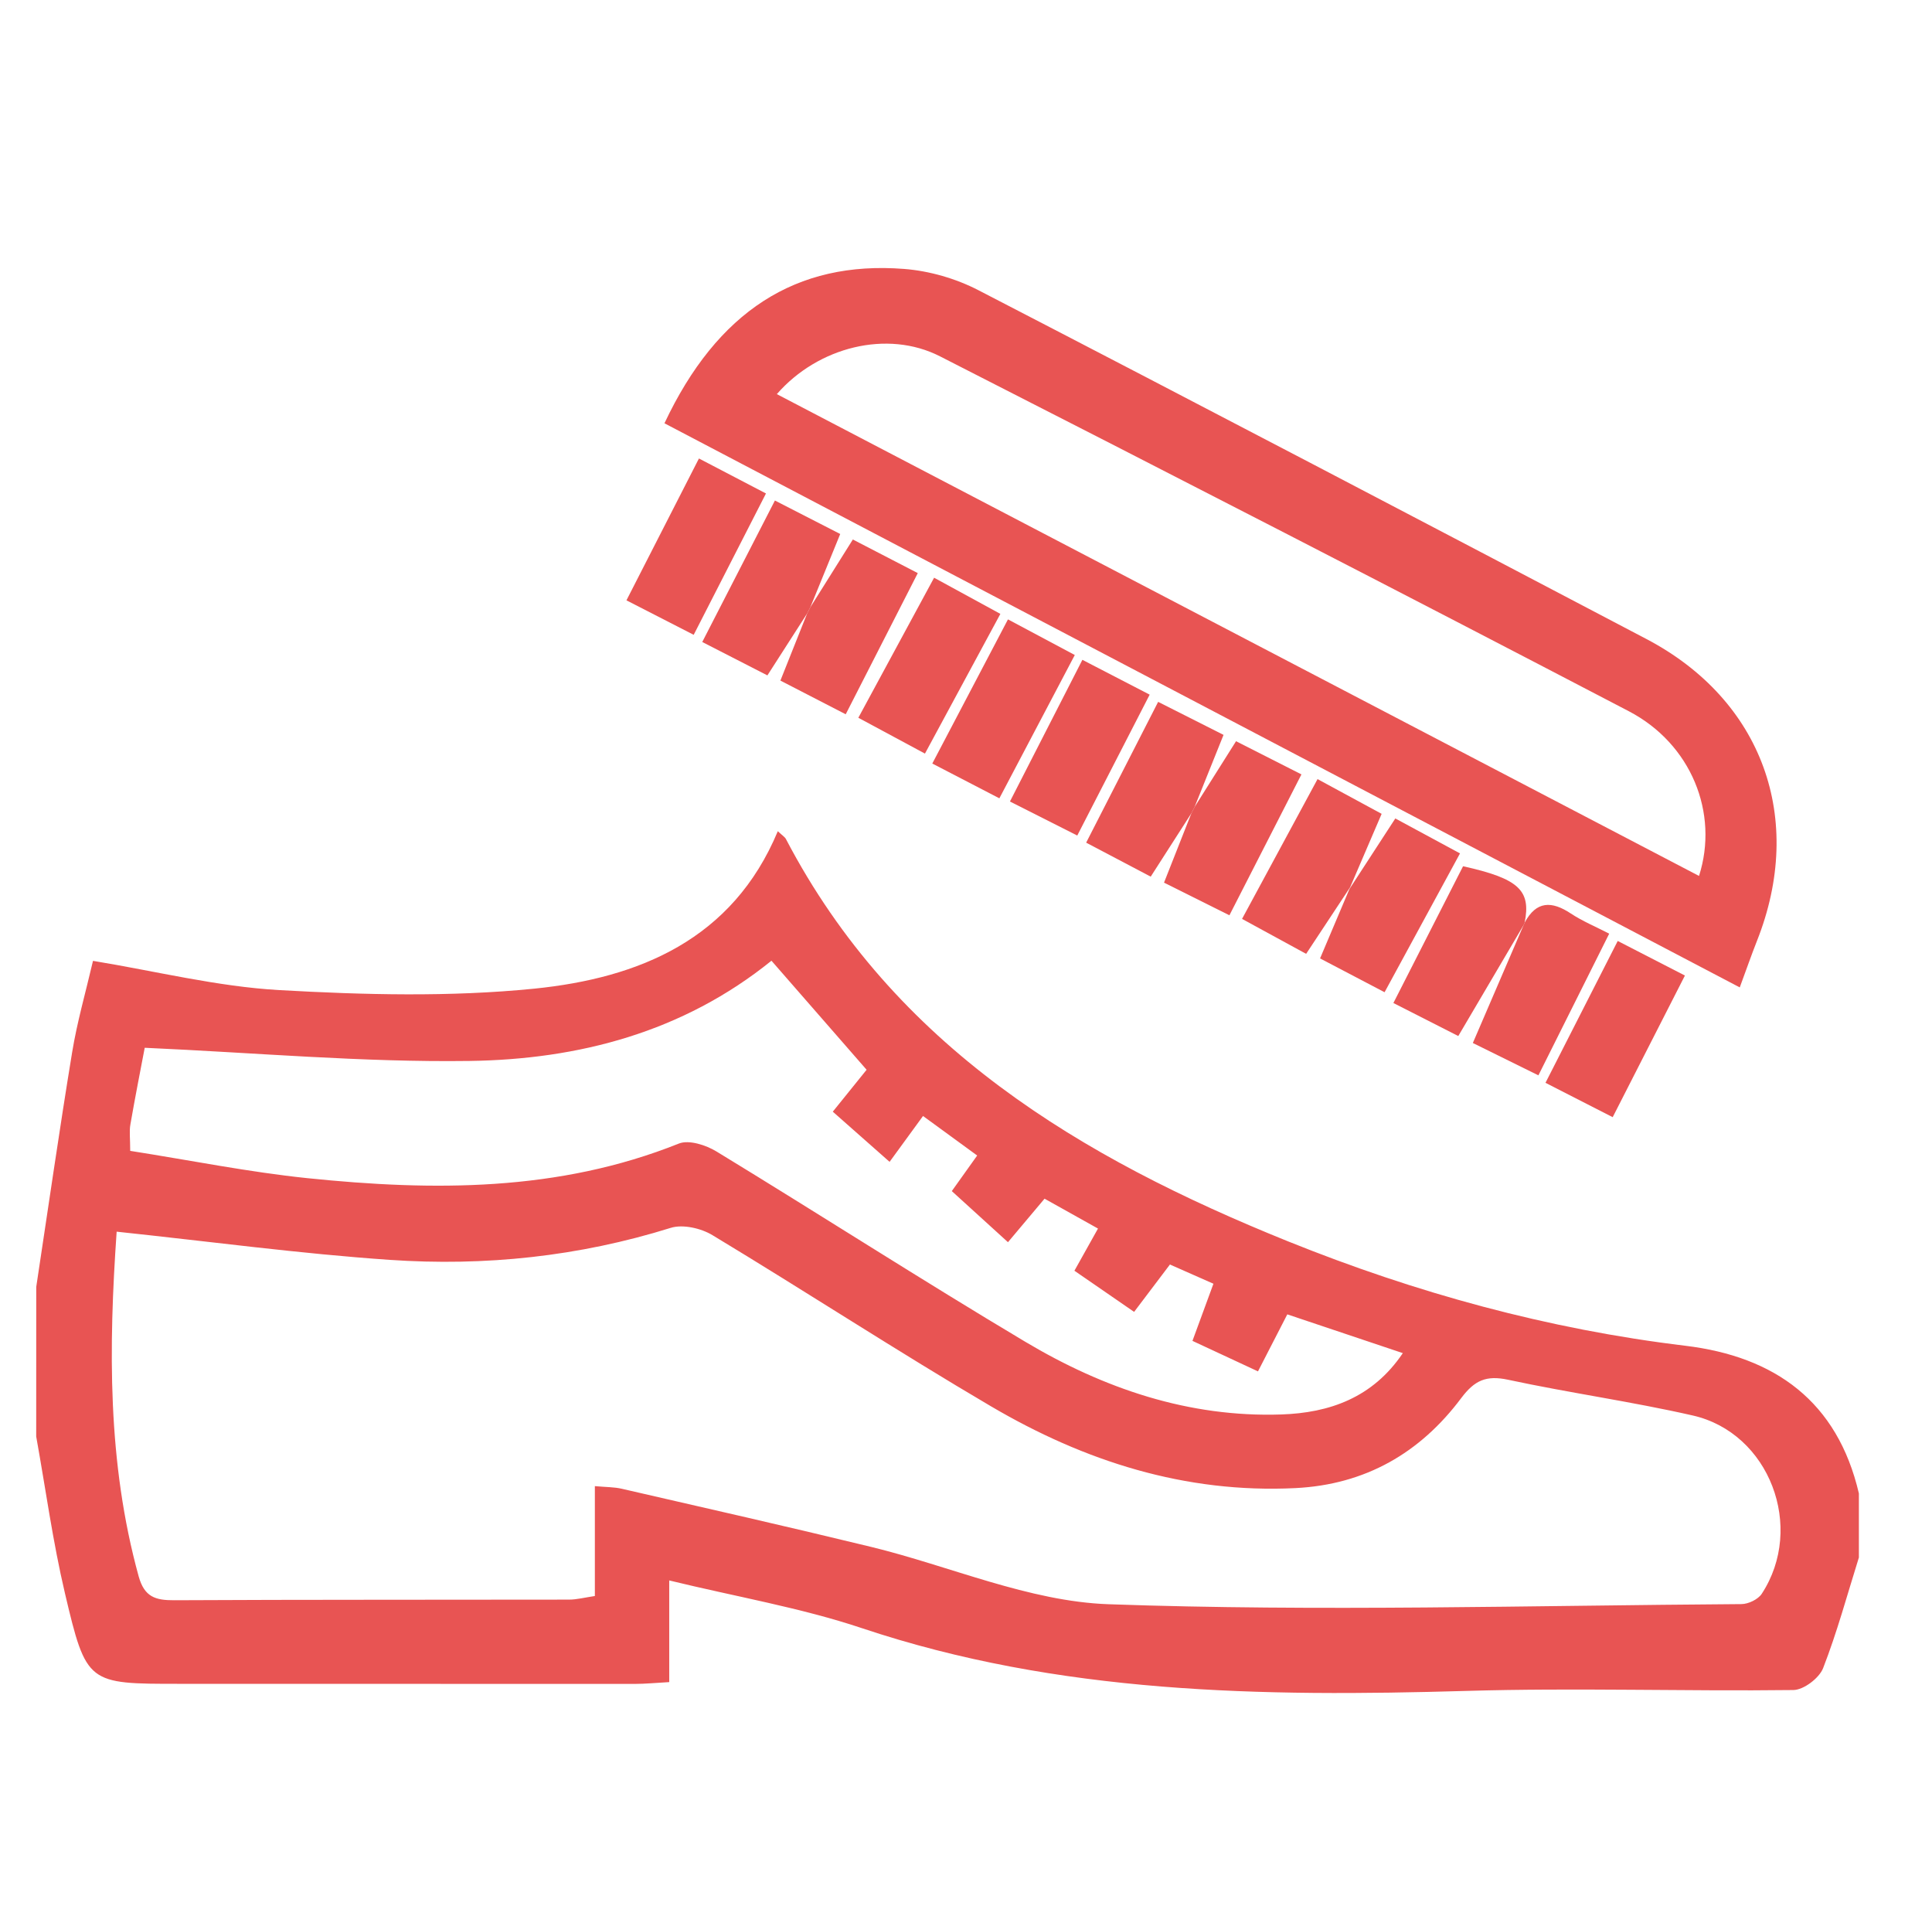
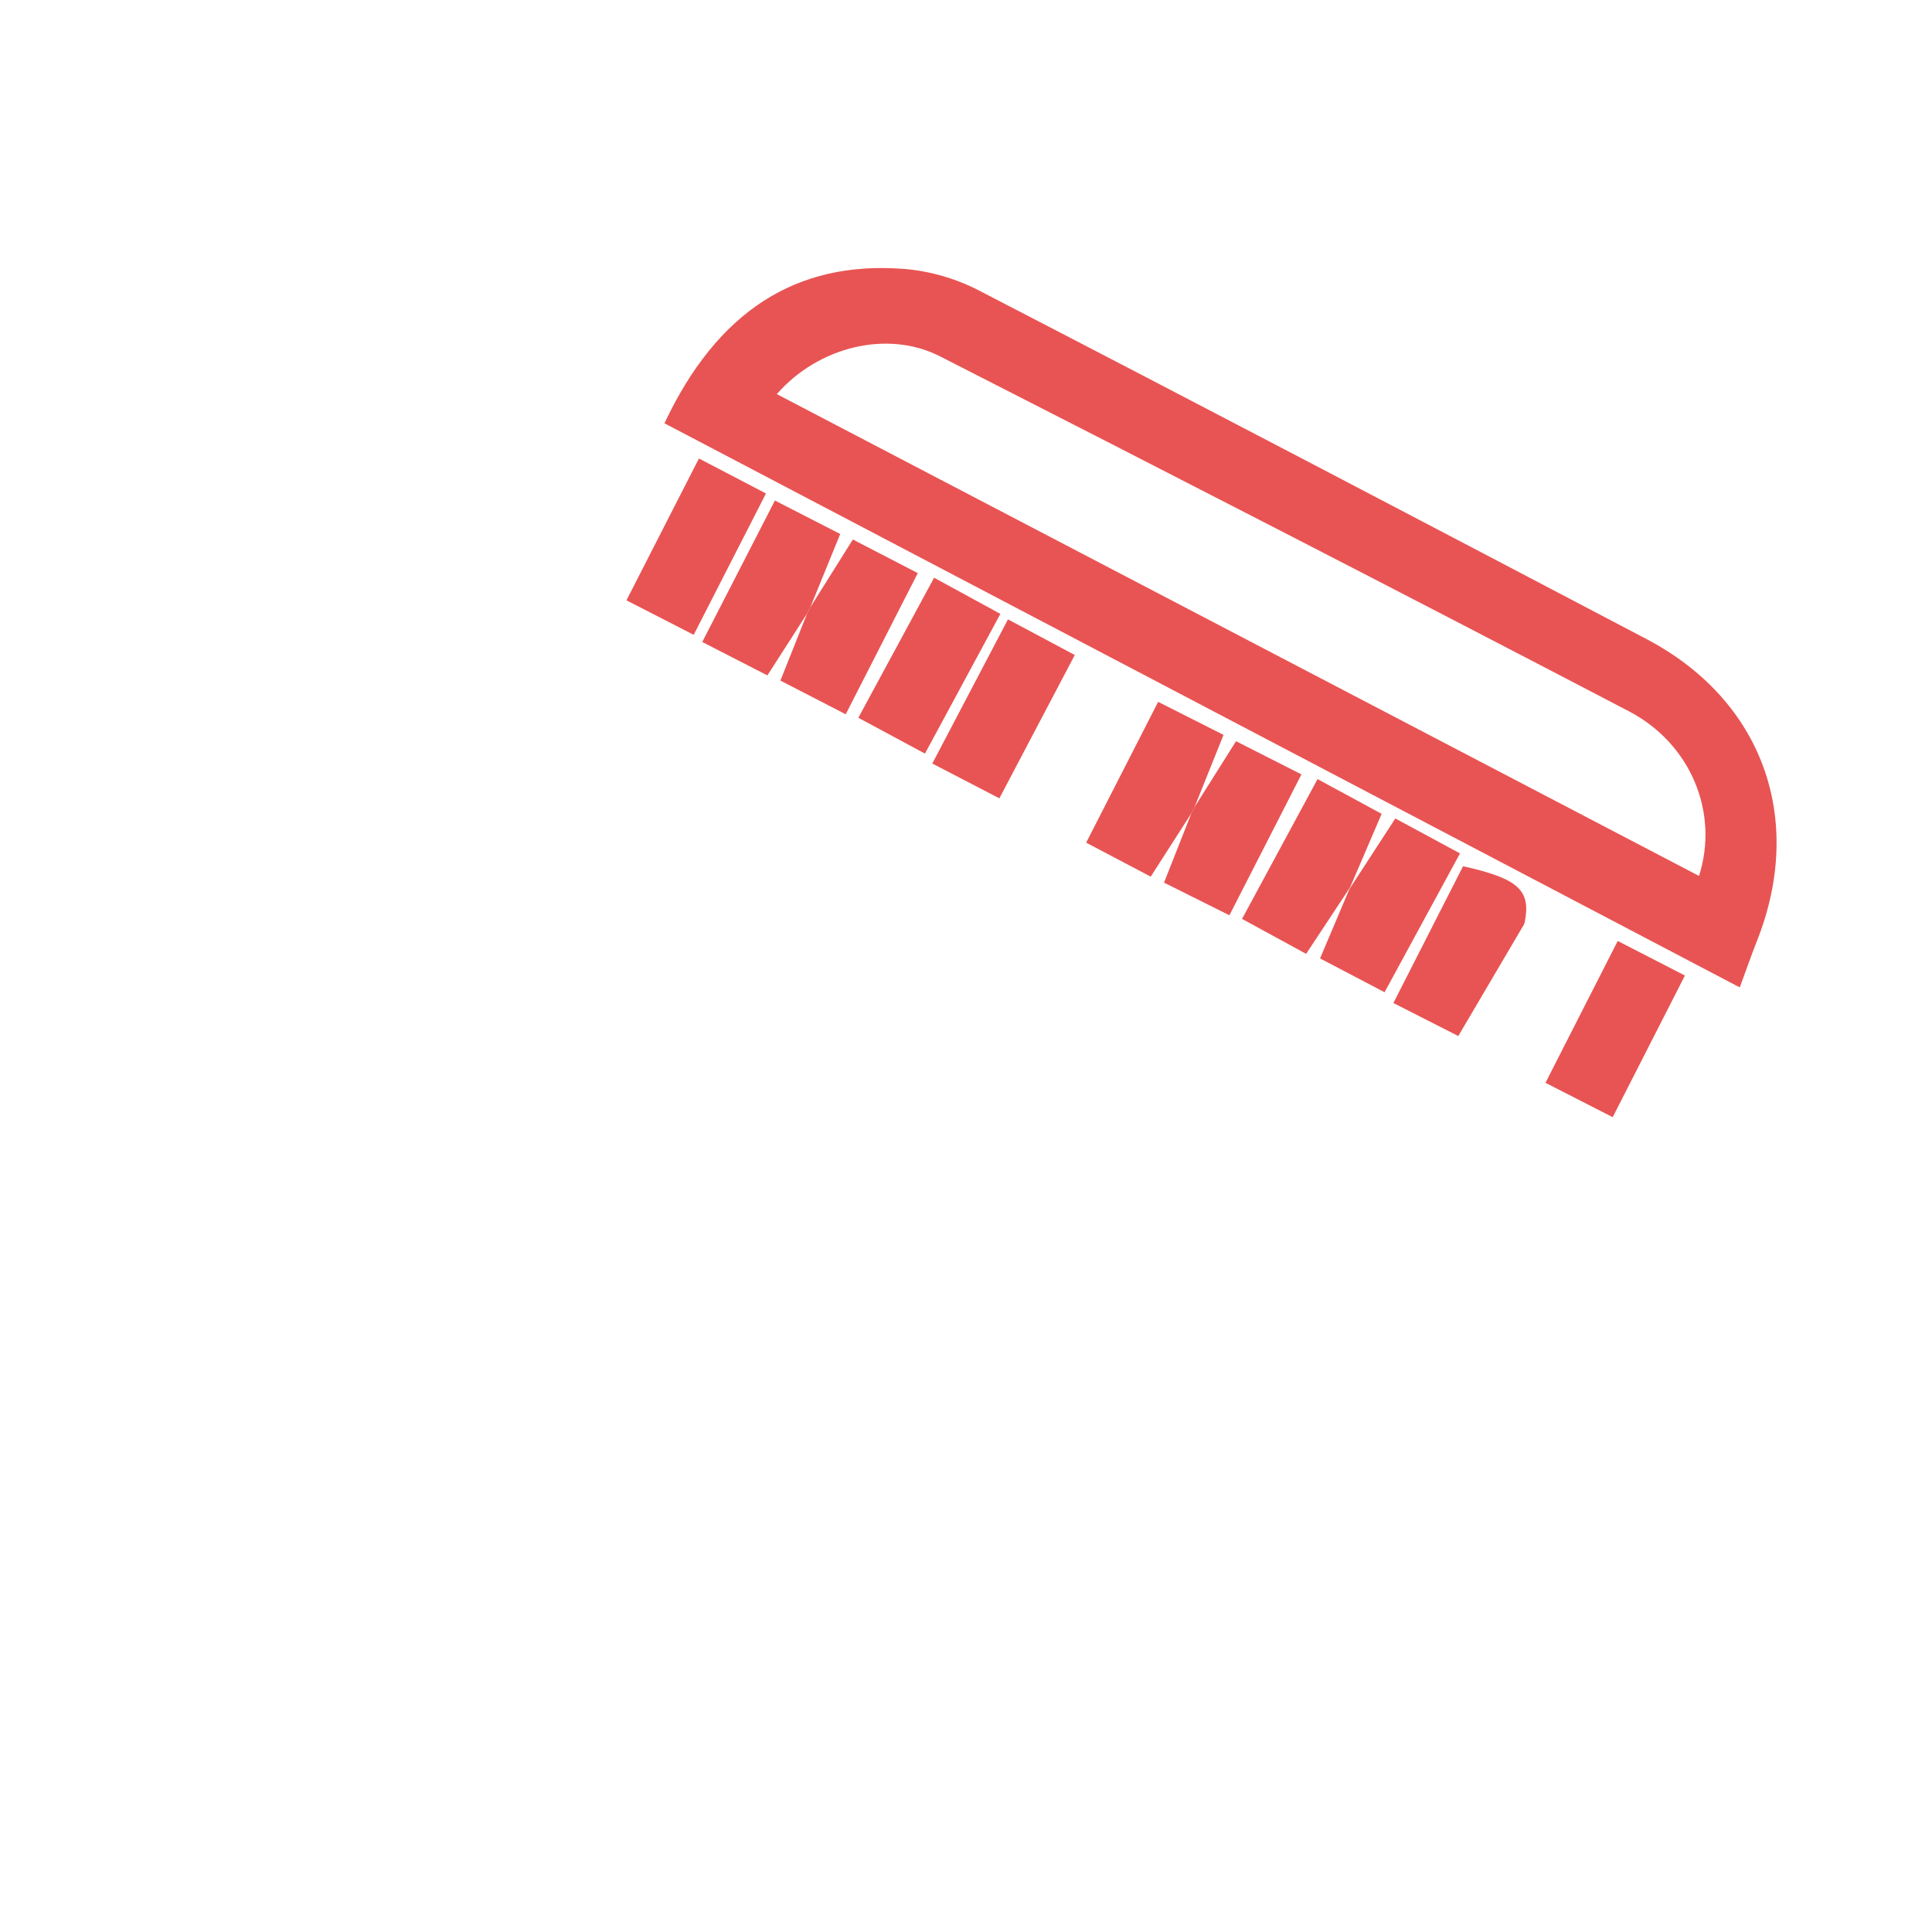
<svg xmlns="http://www.w3.org/2000/svg" version="1.1" id="Слой_1" x="0px" y="0px" width="46.057px" height="46px" viewBox="0 0 46.057 46" enable-background="new 0 0 46.057 46" xml:space="preserve">
  <g>
-     <path fill-rule="evenodd" clip-rule="evenodd" fill="#E85453" d="M0.864,30.674c0.283-1.865,0.55-3.733,0.856-5.594   c0.118-0.721,0.322-1.427,0.497-2.178c1.505,0.247,2.964,0.613,4.439,0.697c2.021,0.114,4.07,0.167,6.078-0.034   c2.498-0.253,4.729-1.168,5.808-3.753c0.114,0.106,0.168,0.138,0.193,0.185c2.587,4.946,7.024,7.594,11.966,9.589   c3.049,1.229,6.2,2.096,9.476,2.49c2.135,0.258,3.626,1.326,4.137,3.52c0,0.509,0,1.02,0,1.527   c-0.277,0.883-0.518,1.778-0.853,2.638c-0.093,0.237-0.464,0.519-0.709,0.521c-2.6,0.032-5.2-0.056-7.797,0.021   c-4.874,0.142-9.709,0.077-14.409-1.496c-1.457-0.487-2.99-0.747-4.592-1.137c0,0.879,0,1.631,0,2.423   c-0.325,0.018-0.574,0.043-0.821,0.043c-3.62,0.001-7.239,0-10.858-0.002c-2.186,0-2.216,0.007-2.727-2.159   c-0.29-1.231-0.46-2.489-0.685-3.736C0.864,33.05,0.864,31.862,0.864,30.674z M2.781,29.357c-0.191,2.75-0.224,5.498,0.524,8.213   c0.136,0.493,0.397,0.574,0.847,0.572c3.138-0.016,6.276-0.009,9.413-0.015c0.185,0,0.369-0.049,0.616-0.086   c0-0.886,0-1.726,0-2.619c0.265,0.025,0.459,0.02,0.643,0.063c1.981,0.455,3.962,0.904,5.937,1.384   c1.892,0.46,3.763,1.3,5.664,1.368c5.023,0.178,10.058,0.03,15.089-0.003c0.165-0.001,0.396-0.112,0.484-0.245   c1.038-1.585,0.185-3.836-1.646-4.251c-1.457-0.332-2.941-0.538-4.403-0.852c-0.517-0.11-0.795,0.012-1.113,0.435   c-0.979,1.309-2.286,2.065-3.954,2.148c-2.631,0.13-5.029-0.64-7.257-1.949c-2.239-1.316-4.417-2.738-6.641-4.08   c-0.273-0.165-0.705-0.264-0.994-0.174c-2.189,0.684-4.432,0.919-6.7,0.763C7.156,29.883,5.031,29.595,2.781,29.357z M3.104,27.431   c1.444,0.227,2.829,0.506,4.227,0.651c2.998,0.308,5.978,0.325,8.852-0.825c0.241-0.096,0.648,0.036,0.901,0.191   c2.459,1.498,4.882,3.058,7.355,4.532c1.869,1.114,3.896,1.808,6.108,1.734c1.141-0.039,2.175-0.394,2.895-1.462   c-0.967-0.323-1.844-0.618-2.754-0.924c-0.243,0.472-0.467,0.906-0.699,1.359c-0.562-0.262-1.044-0.486-1.562-0.727   c0.173-0.471,0.331-0.903,0.5-1.362c-0.401-0.176-0.723-0.318-1.037-0.458c-0.31,0.41-0.562,0.742-0.854,1.129   c-0.494-0.34-0.949-0.654-1.423-0.981c0.199-0.356,0.37-0.663,0.562-1.005c-0.443-0.248-0.834-0.465-1.274-0.712   c-0.287,0.342-0.557,0.661-0.872,1.037c-0.501-0.456-0.923-0.839-1.339-1.218c0.233-0.326,0.407-0.571,0.605-0.848   c-0.419-0.306-0.796-0.581-1.291-0.942c-0.292,0.399-0.538,0.736-0.797,1.093c-0.51-0.45-0.924-0.816-1.354-1.196   c0.31-0.385,0.566-0.703,0.806-0.999c-0.781-0.894-1.516-1.737-2.268-2.599c-2.112,1.705-4.599,2.354-7.203,2.389   c-2.552,0.035-5.107-0.197-7.738-0.314c-0.095,0.501-0.226,1.161-0.341,1.824C3.079,26.962,3.104,27.132,3.104,27.431z" />
    <path fill-rule="evenodd" clip-rule="evenodd" fill="#E85453" d="M15.84,10.089c1.255-2.664,3.137-3.881,5.713-3.679   c0.603,0.047,1.234,0.229,1.771,0.507c5.319,2.751,10.624,5.53,15.925,8.314c2.766,1.452,3.79,4.283,2.635,7.196   c-0.133,0.337-0.252,0.681-0.41,1.108C32.917,19.048,24.395,14.578,15.84,10.089z M40.503,20.878   c0.479-1.498-0.185-3.15-1.676-3.927c-5.458-2.849-10.935-5.662-16.419-8.458c-1.256-0.641-2.908-0.225-3.889,0.901   C25.853,13.226,33.171,17.049,40.503,20.878z" />
    <path fill-rule="evenodd" clip-rule="evenodd" fill="#E85453" d="M24.029,14.763c0.572,0.304,1.061,0.564,1.593,0.849   c-0.601,1.144-1.173,2.231-1.798,3.416c-0.54-0.28-1.046-0.543-1.599-0.829C22.827,17.05,23.401,15.96,24.029,14.763z" />
    <path fill-rule="evenodd" clip-rule="evenodd" fill="#E85453" d="M19.241,14.623c-0.3,0.467-0.601,0.936-0.947,1.475   c-0.492-0.252-0.98-0.503-1.553-0.796c0.58-1.129,1.138-2.215,1.732-3.372c0.552,0.283,1.041,0.535,1.557,0.798   c-0.252,0.618-0.483,1.183-0.713,1.747C19.292,14.523,19.267,14.573,19.241,14.623z" />
    <path fill-rule="evenodd" clip-rule="evenodd" fill="#E85453" d="M19.241,14.623c0.025-0.05,0.05-0.1,0.076-0.148   c0.325-0.519,0.651-1.038,1.014-1.616c0.483,0.25,0.972,0.503,1.548,0.801c-0.577,1.131-1.132,2.217-1.718,3.365   c-0.559-0.288-1.046-0.539-1.557-0.803C18.833,15.65,19.037,15.136,19.241,14.623z" />
    <path fill-rule="evenodd" clip-rule="evenodd" fill="#E85453" d="M28.478,19.234c0.313-0.495,0.625-0.991,0.988-1.567   c0.494,0.251,1,0.507,1.559,0.791c-0.587,1.147-1.134,2.217-1.717,3.358c-0.529-0.265-1.021-0.509-1.559-0.778   c0.229-0.581,0.441-1.12,0.654-1.657C28.429,19.333,28.453,19.284,28.478,19.234z" />
    <path fill-rule="evenodd" clip-rule="evenodd" fill="#E85453" d="M32.19,21.141c-0.335,0.508-0.671,1.017-1.053,1.594   c-0.481-0.262-0.962-0.524-1.528-0.833c0.604-1.12,1.185-2.193,1.8-3.332c0.546,0.295,1.029,0.557,1.528,0.828   c-0.268,0.624-0.519,1.208-0.77,1.794L32.19,21.141z" />
    <path fill-rule="evenodd" clip-rule="evenodd" fill="#E85453" d="M32.19,21.141l-0.022,0.051c0.35-0.539,0.699-1.076,1.095-1.684   c0.489,0.265,0.994,0.537,1.542,0.833c-0.608,1.121-1.183,2.177-1.798,3.309c-0.53-0.278-1.019-0.533-1.538-0.806   C31.719,22.25,31.955,21.695,32.19,21.141z" />
-     <path fill-rule="evenodd" clip-rule="evenodd" fill="#E85453" d="M36.346,21.992c0.278-0.522,0.645-0.521,1.102-0.218   c0.275,0.182,0.587,0.311,0.914,0.48c-0.565,1.132-1.105,2.212-1.688,3.377c-0.536-0.265-1.028-0.507-1.563-0.771   c0.418-0.971,0.814-1.892,1.211-2.813C36.331,22.029,36.338,22.01,36.346,21.992z" />
    <path fill-rule="evenodd" clip-rule="evenodd" fill="#E85453" d="M28.478,19.234c-0.024,0.049-0.049,0.099-0.074,0.146   c-0.314,0.491-0.63,0.982-0.972,1.515c-0.516-0.271-1.005-0.527-1.539-0.81c0.58-1.134,1.128-2.206,1.716-3.356   c0.529,0.267,1.019,0.515,1.559,0.787C28.929,18.111,28.703,18.673,28.478,19.234z" />
    <path fill-rule="evenodd" clip-rule="evenodd" fill="#E85453" d="M36.346,21.992c-0.008,0.018-0.015,0.038-0.024,0.056   c-0.508,0.864-1.019,1.73-1.558,2.646c-0.505-0.257-0.993-0.506-1.547-0.787c0.578-1.134,1.122-2.203,1.661-3.26   C36.206,20.942,36.502,21.22,36.346,21.992z" />
    <path fill-rule="evenodd" clip-rule="evenodd" fill="#E85453" d="M22.268,13.77c0.562,0.307,1.045,0.57,1.58,0.862   c-0.611,1.132-1.193,2.21-1.798,3.33c-0.544-0.292-1.027-0.552-1.588-0.854C21.076,15.973,21.655,14.902,22.268,13.77z" />
    <path fill-rule="evenodd" clip-rule="evenodd" fill="#E85453" d="M16.662,10.928c0.573,0.299,1.042,0.544,1.598,0.834   c-0.576,1.127-1.132,2.213-1.723,3.369c-0.547-0.281-1.04-0.533-1.603-0.822C15.51,13.183,16.065,12.096,16.662,10.928z" />
-     <path fill-rule="evenodd" clip-rule="evenodd" fill="#E85453" d="M25.803,15.727c0.575,0.298,1.047,0.541,1.604,0.83   c-0.577,1.124-1.134,2.207-1.726,3.358c-0.559-0.282-1.048-0.529-1.605-0.811C24.656,17.968,25.213,16.881,25.803,15.727z" />
    <path fill-rule="evenodd" clip-rule="evenodd" fill="#E85453" d="M38.565,22.428c0.564,0.291,1.034,0.531,1.602,0.824   c-0.575,1.129-1.129,2.213-1.722,3.376c-0.528-0.271-1.018-0.52-1.602-0.819C37.409,24.695,37.961,23.613,38.565,22.428z" />
  </g>
</svg>